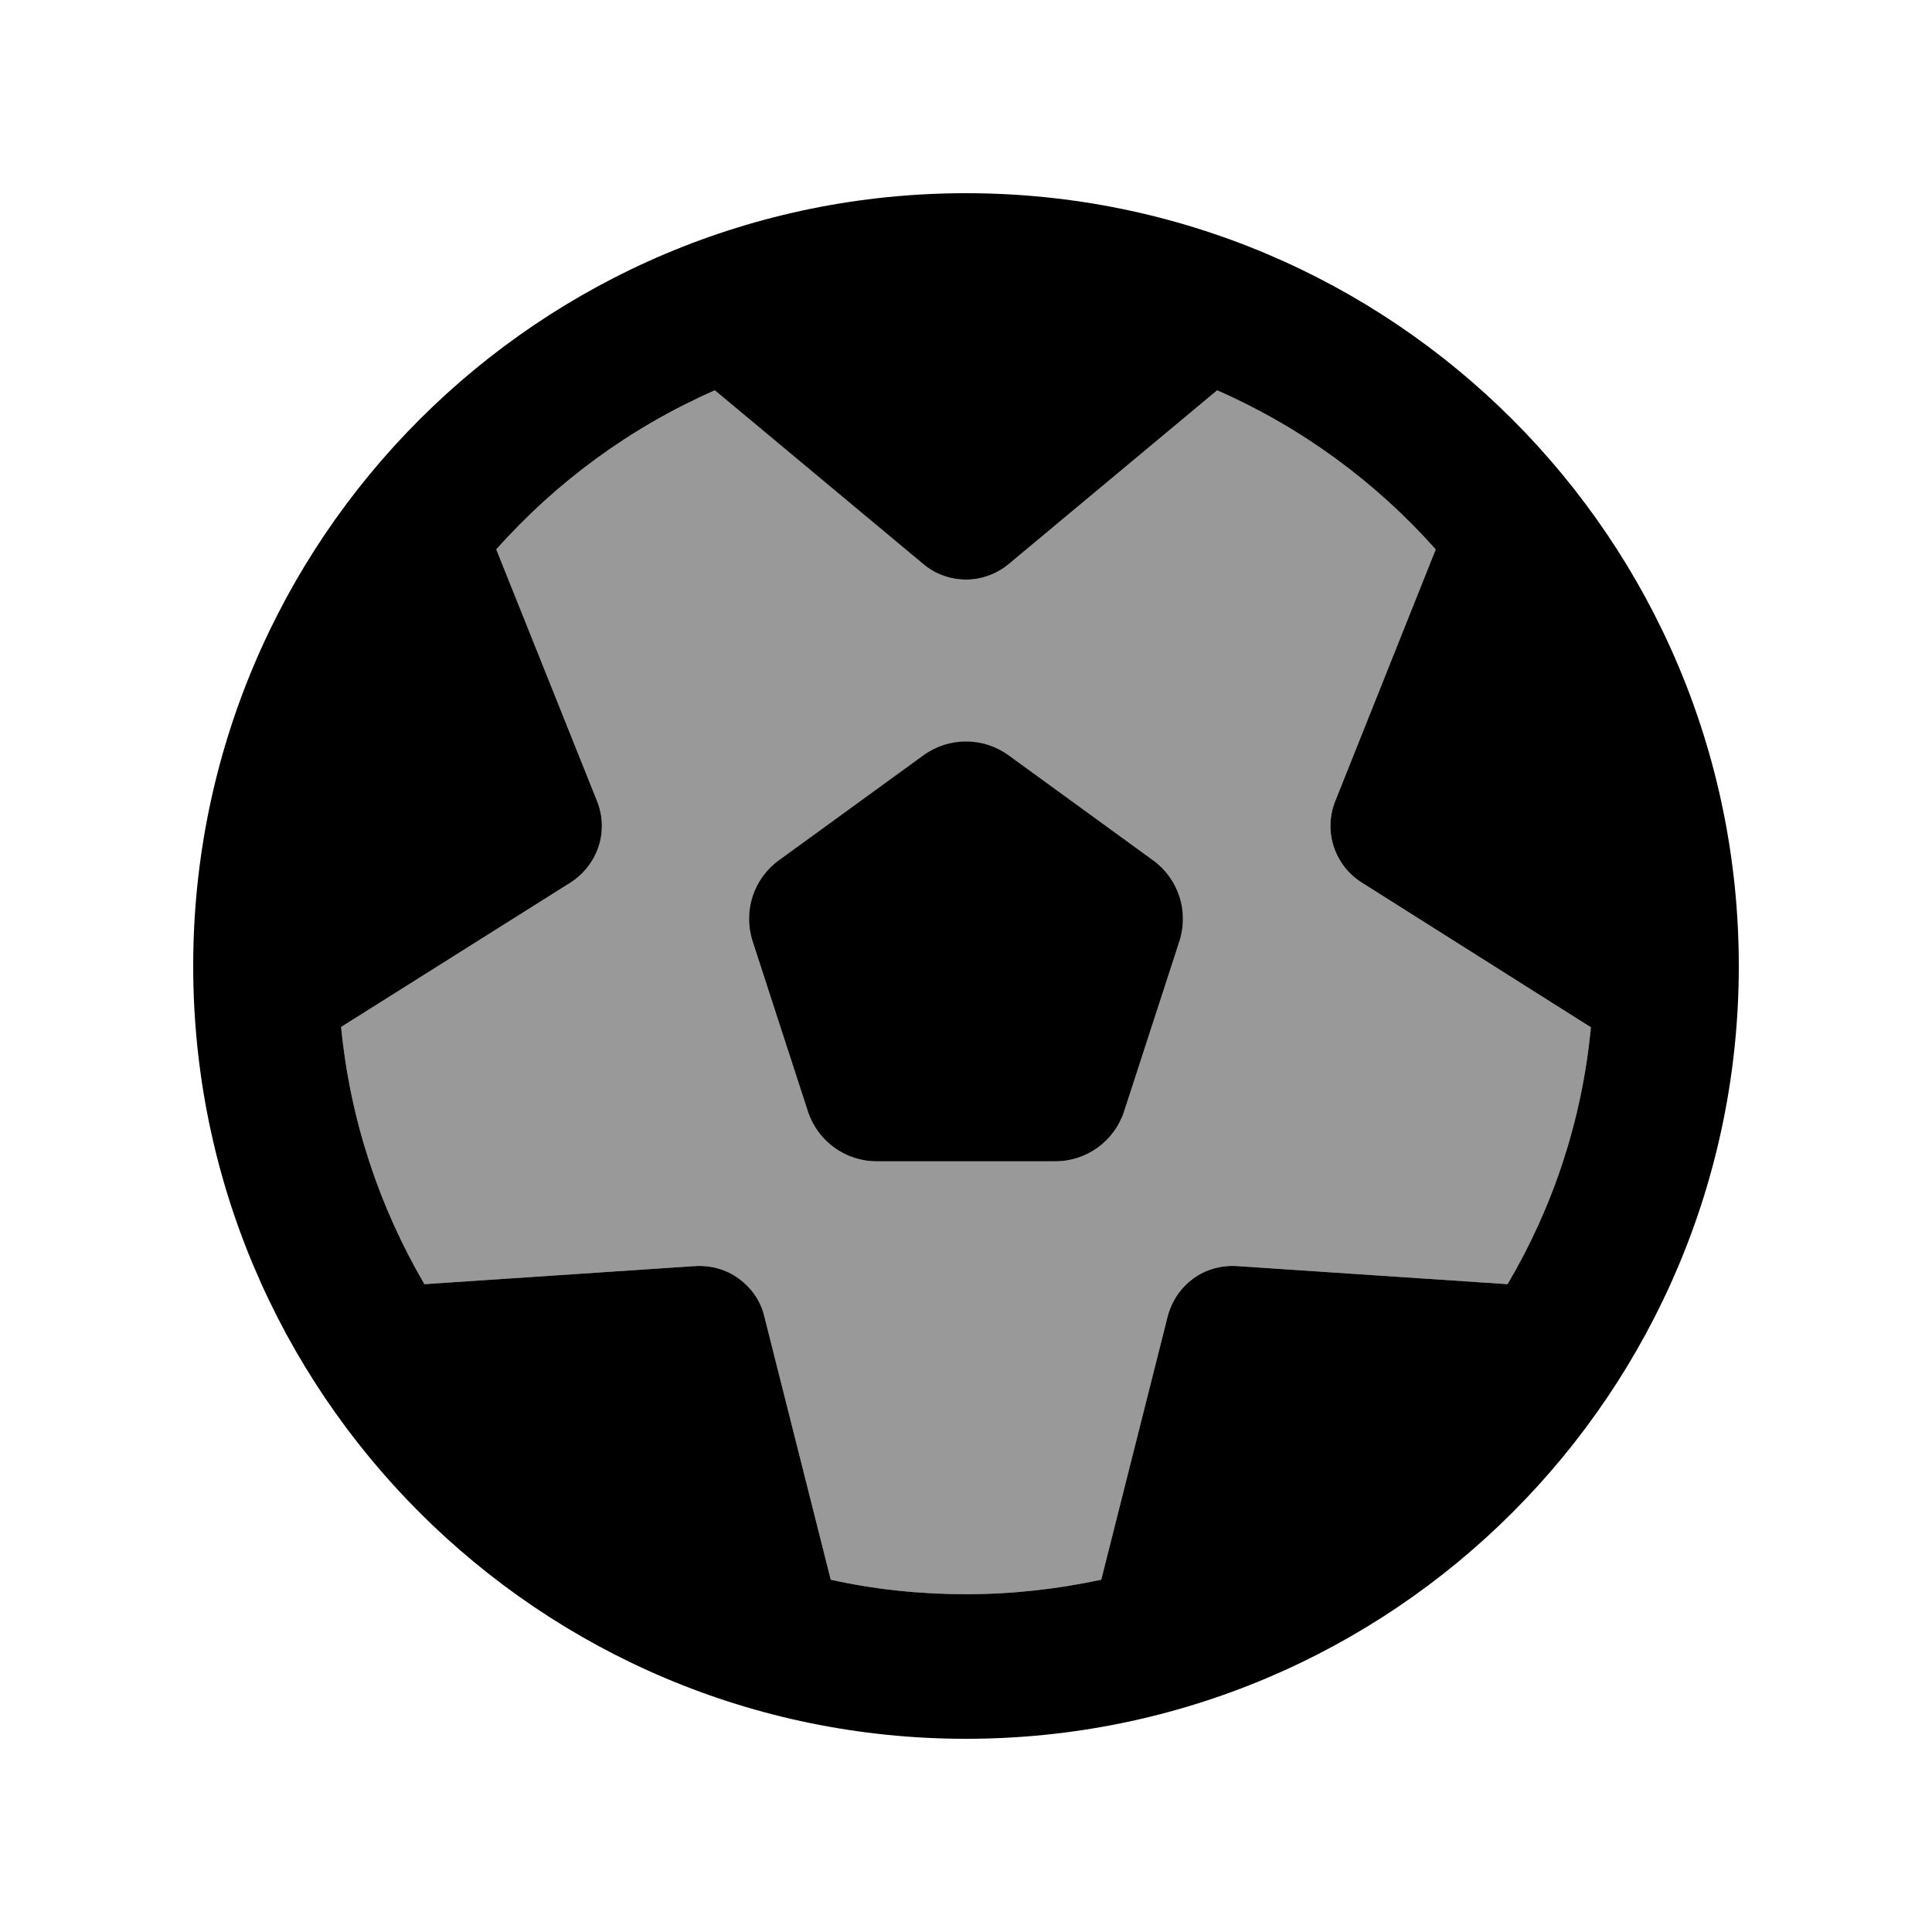
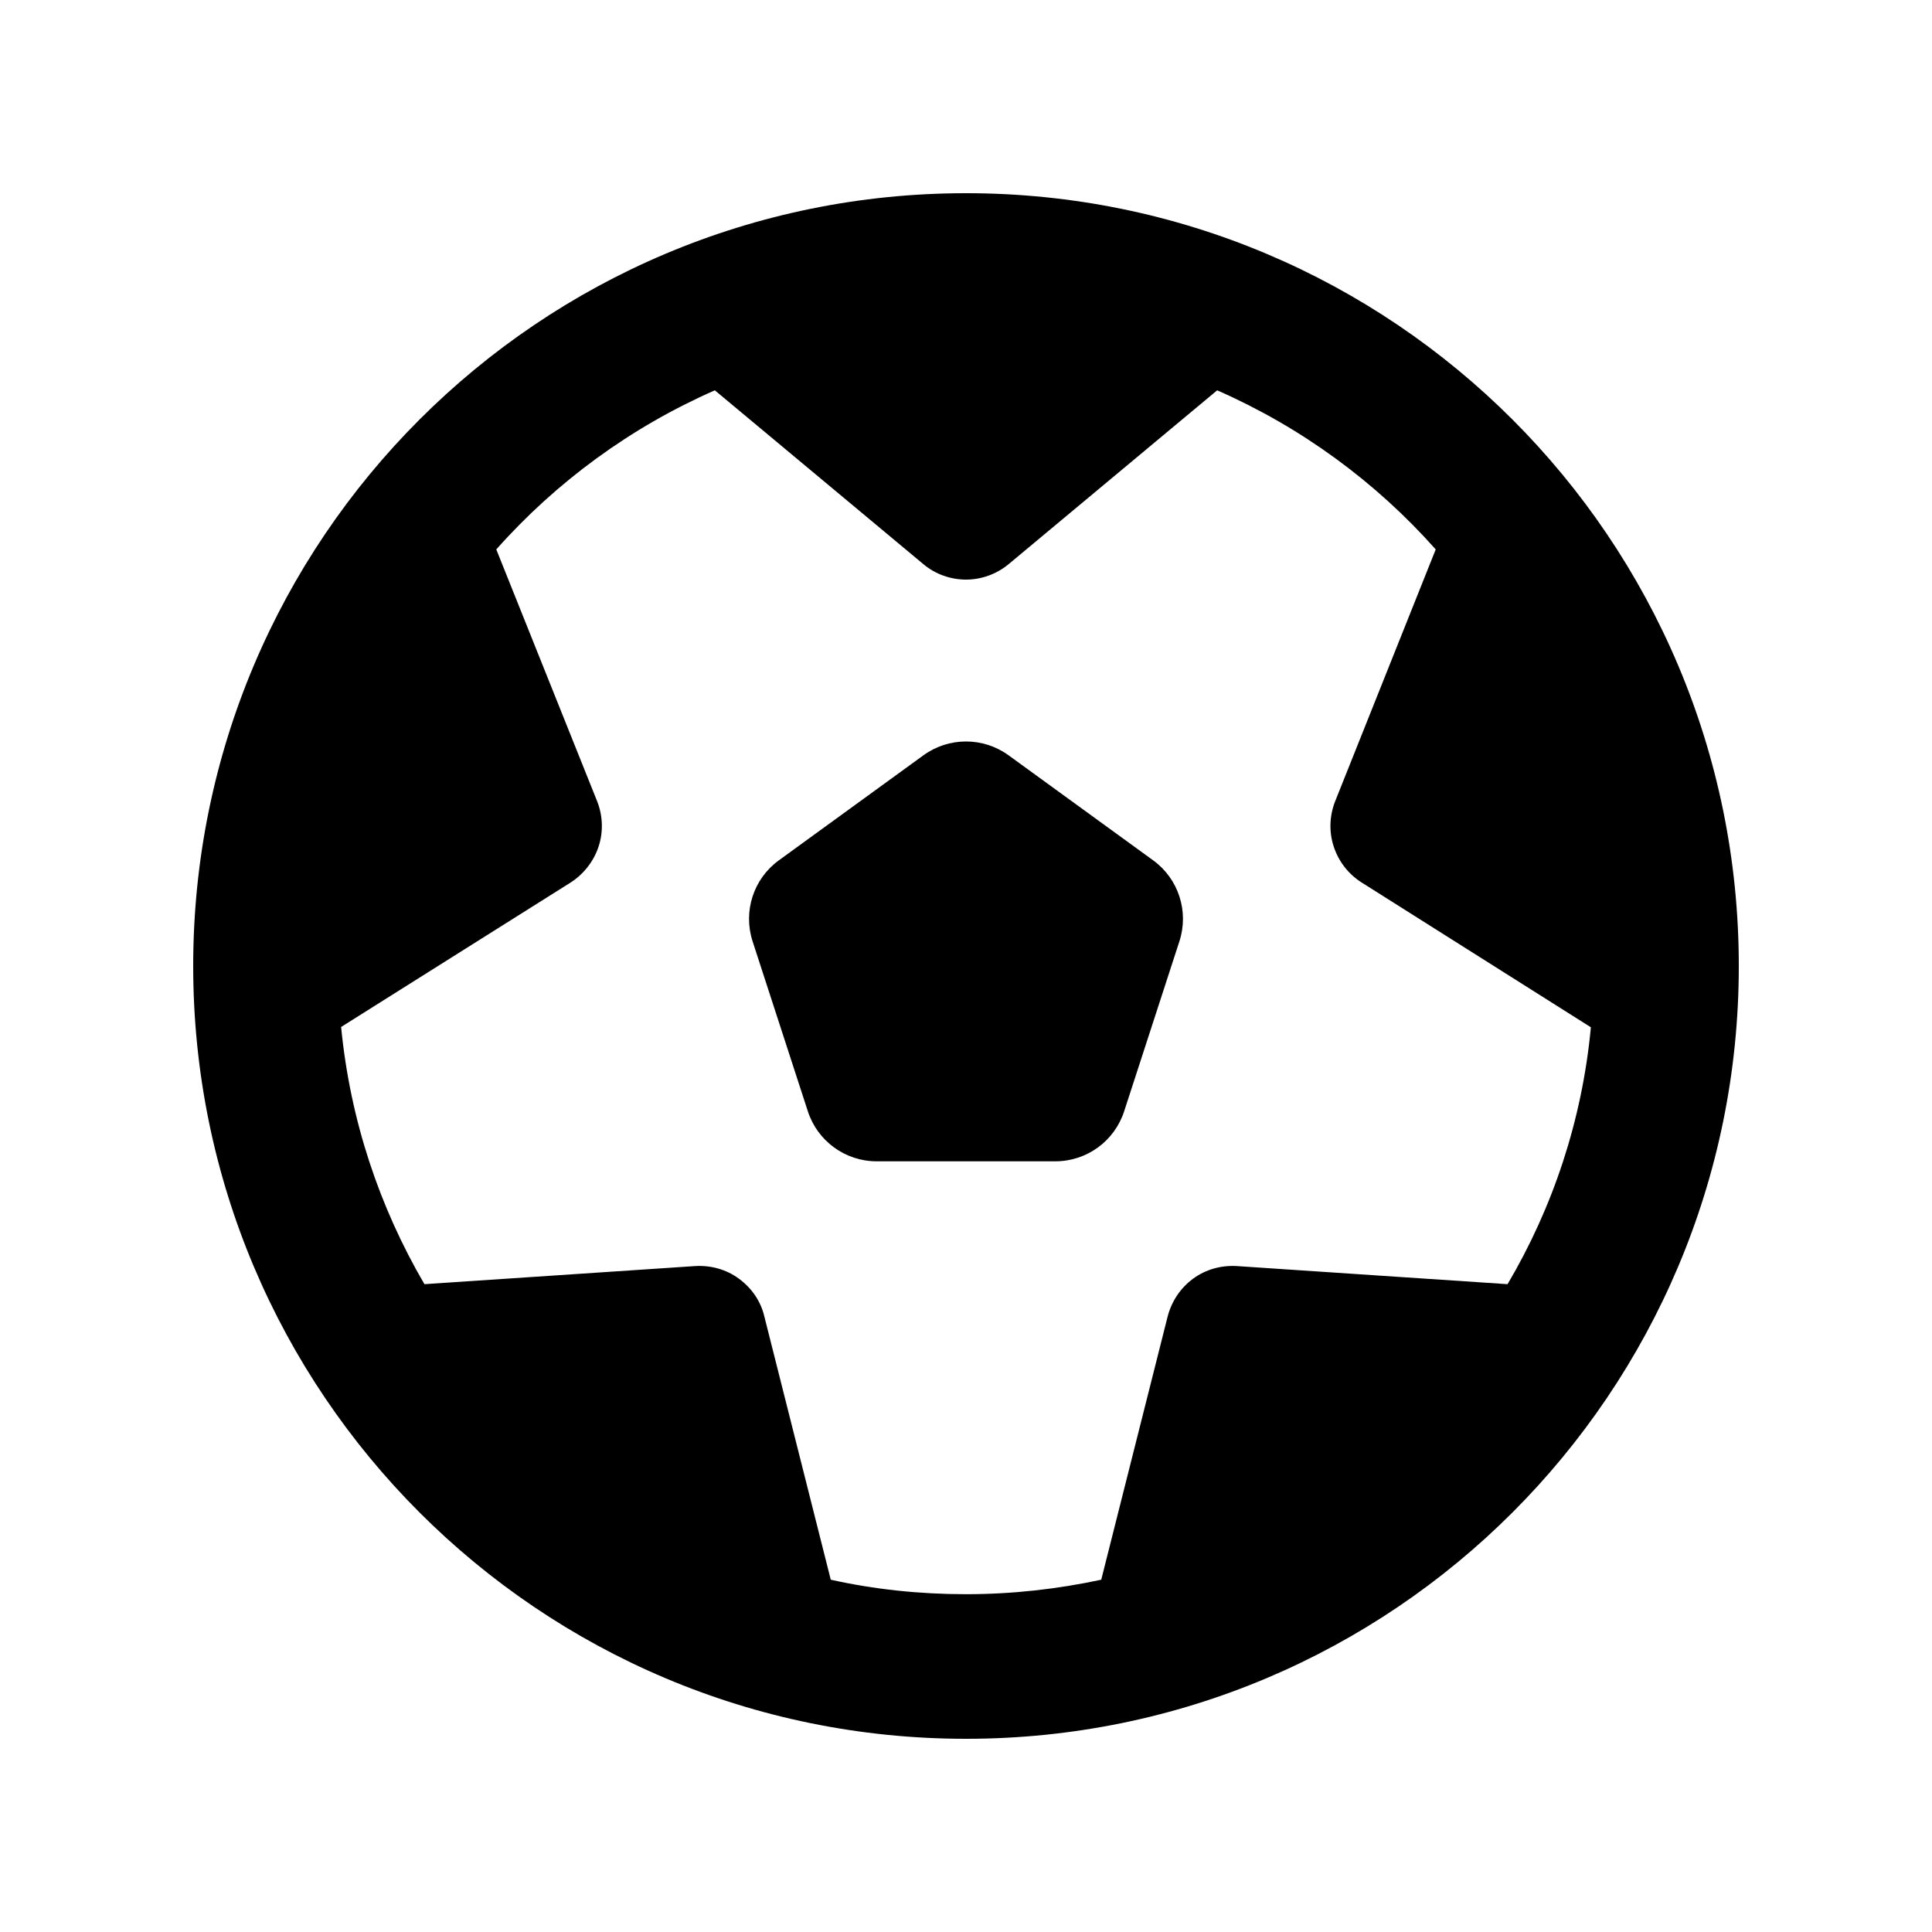
<svg xmlns="http://www.w3.org/2000/svg" viewBox="0 0 640 640">
-   <path opacity=".4" fill="currentColor" d="M113 340.2C116 371.1 125.7 399.9 140.6 425.4L230.3 419.4C235.5 419.1 240.6 420.5 244.8 423.6C249 426.7 252 431 253.2 436.1L275.2 523.3C289.6 526.5 304.6 528.1 320 528.1C335.4 528.1 350.3 526.4 364.8 523.3L386.8 436.1C388.1 431.1 391 426.7 395.2 423.6C399.4 420.5 404.5 419.1 409.7 419.4L499.4 425.4C514.4 400 524.1 371.1 527 340.3L451 292.3C446.6 289.5 443.4 285.3 441.8 280.4C440.2 275.5 440.4 270.2 442.3 265.4L475.6 182C455.7 159.6 431 141.5 403.2 129.3L334.1 186.9C330.1 190.2 325.1 192 320 192C314.9 192 309.8 190.2 305.9 186.9L236.8 129.3C209 141.5 184.3 159.6 164.4 182L197.8 265.4C199.7 270.2 199.9 275.5 198.3 280.4C196.7 285.3 193.4 289.5 189.1 292.3L113 340.2zM249.3 311.9C246.1 302 249.6 291.2 258 285.1L305.9 250.3C314.3 244.2 325.7 244.2 334.1 250.3L382 285C390.4 291.1 393.9 301.9 390.7 311.8L372.4 368.1C369.2 378 360 384.7 349.6 384.7L290.4 384.7C280 384.7 270.8 378 267.6 368.1L249.3 311.8z" />
  <path fill="currentColor" d="M451 292.3C446.6 289.5 443.4 285.3 441.8 280.4C440.2 275.5 440.4 270.2 442.3 265.4L475.6 182C455.7 159.6 431 141.5 403.2 129.3L334.1 186.9C330.1 190.2 325.1 192 320 192C314.9 192 309.8 190.2 305.9 186.9L236.8 129.3C209 141.5 184.3 159.6 164.4 182L197.8 265.4C199.7 270.2 199.9 275.5 198.3 280.4C196.7 285.3 193.4 289.5 189.1 292.3L113 340.2C116 371.1 125.7 399.9 140.6 425.4L230.3 419.4C235.5 419.1 240.6 420.5 244.8 423.6C249 426.7 252 431 253.2 436.1L275.2 523.3C289.6 526.5 304.6 528.1 320 528.1C335.4 528.1 350.3 526.4 364.8 523.3L386.8 436.1C388.1 431.1 391 426.7 395.2 423.6C399.4 420.5 404.5 419.1 409.7 419.4L499.4 425.4C514.4 400 524.1 371.1 527 340.3L451 292.3zM320 64C461.4 64 576 178.6 576 320C576 461.4 461.4 576 320 576C178.6 576 64 461.4 64 320C64 178.6 178.6 64 320 64zM382 285C390.4 291.1 393.9 301.9 390.7 311.8L372.4 368.1C369.2 378 360 384.7 349.6 384.7L290.4 384.7C280 384.7 270.8 378 267.6 368.1L249.3 311.8C246.1 301.9 249.6 291.1 258 285L305.9 250.2C314.3 244.1 325.7 244.1 334.1 250.2L382 285z" />
</svg>